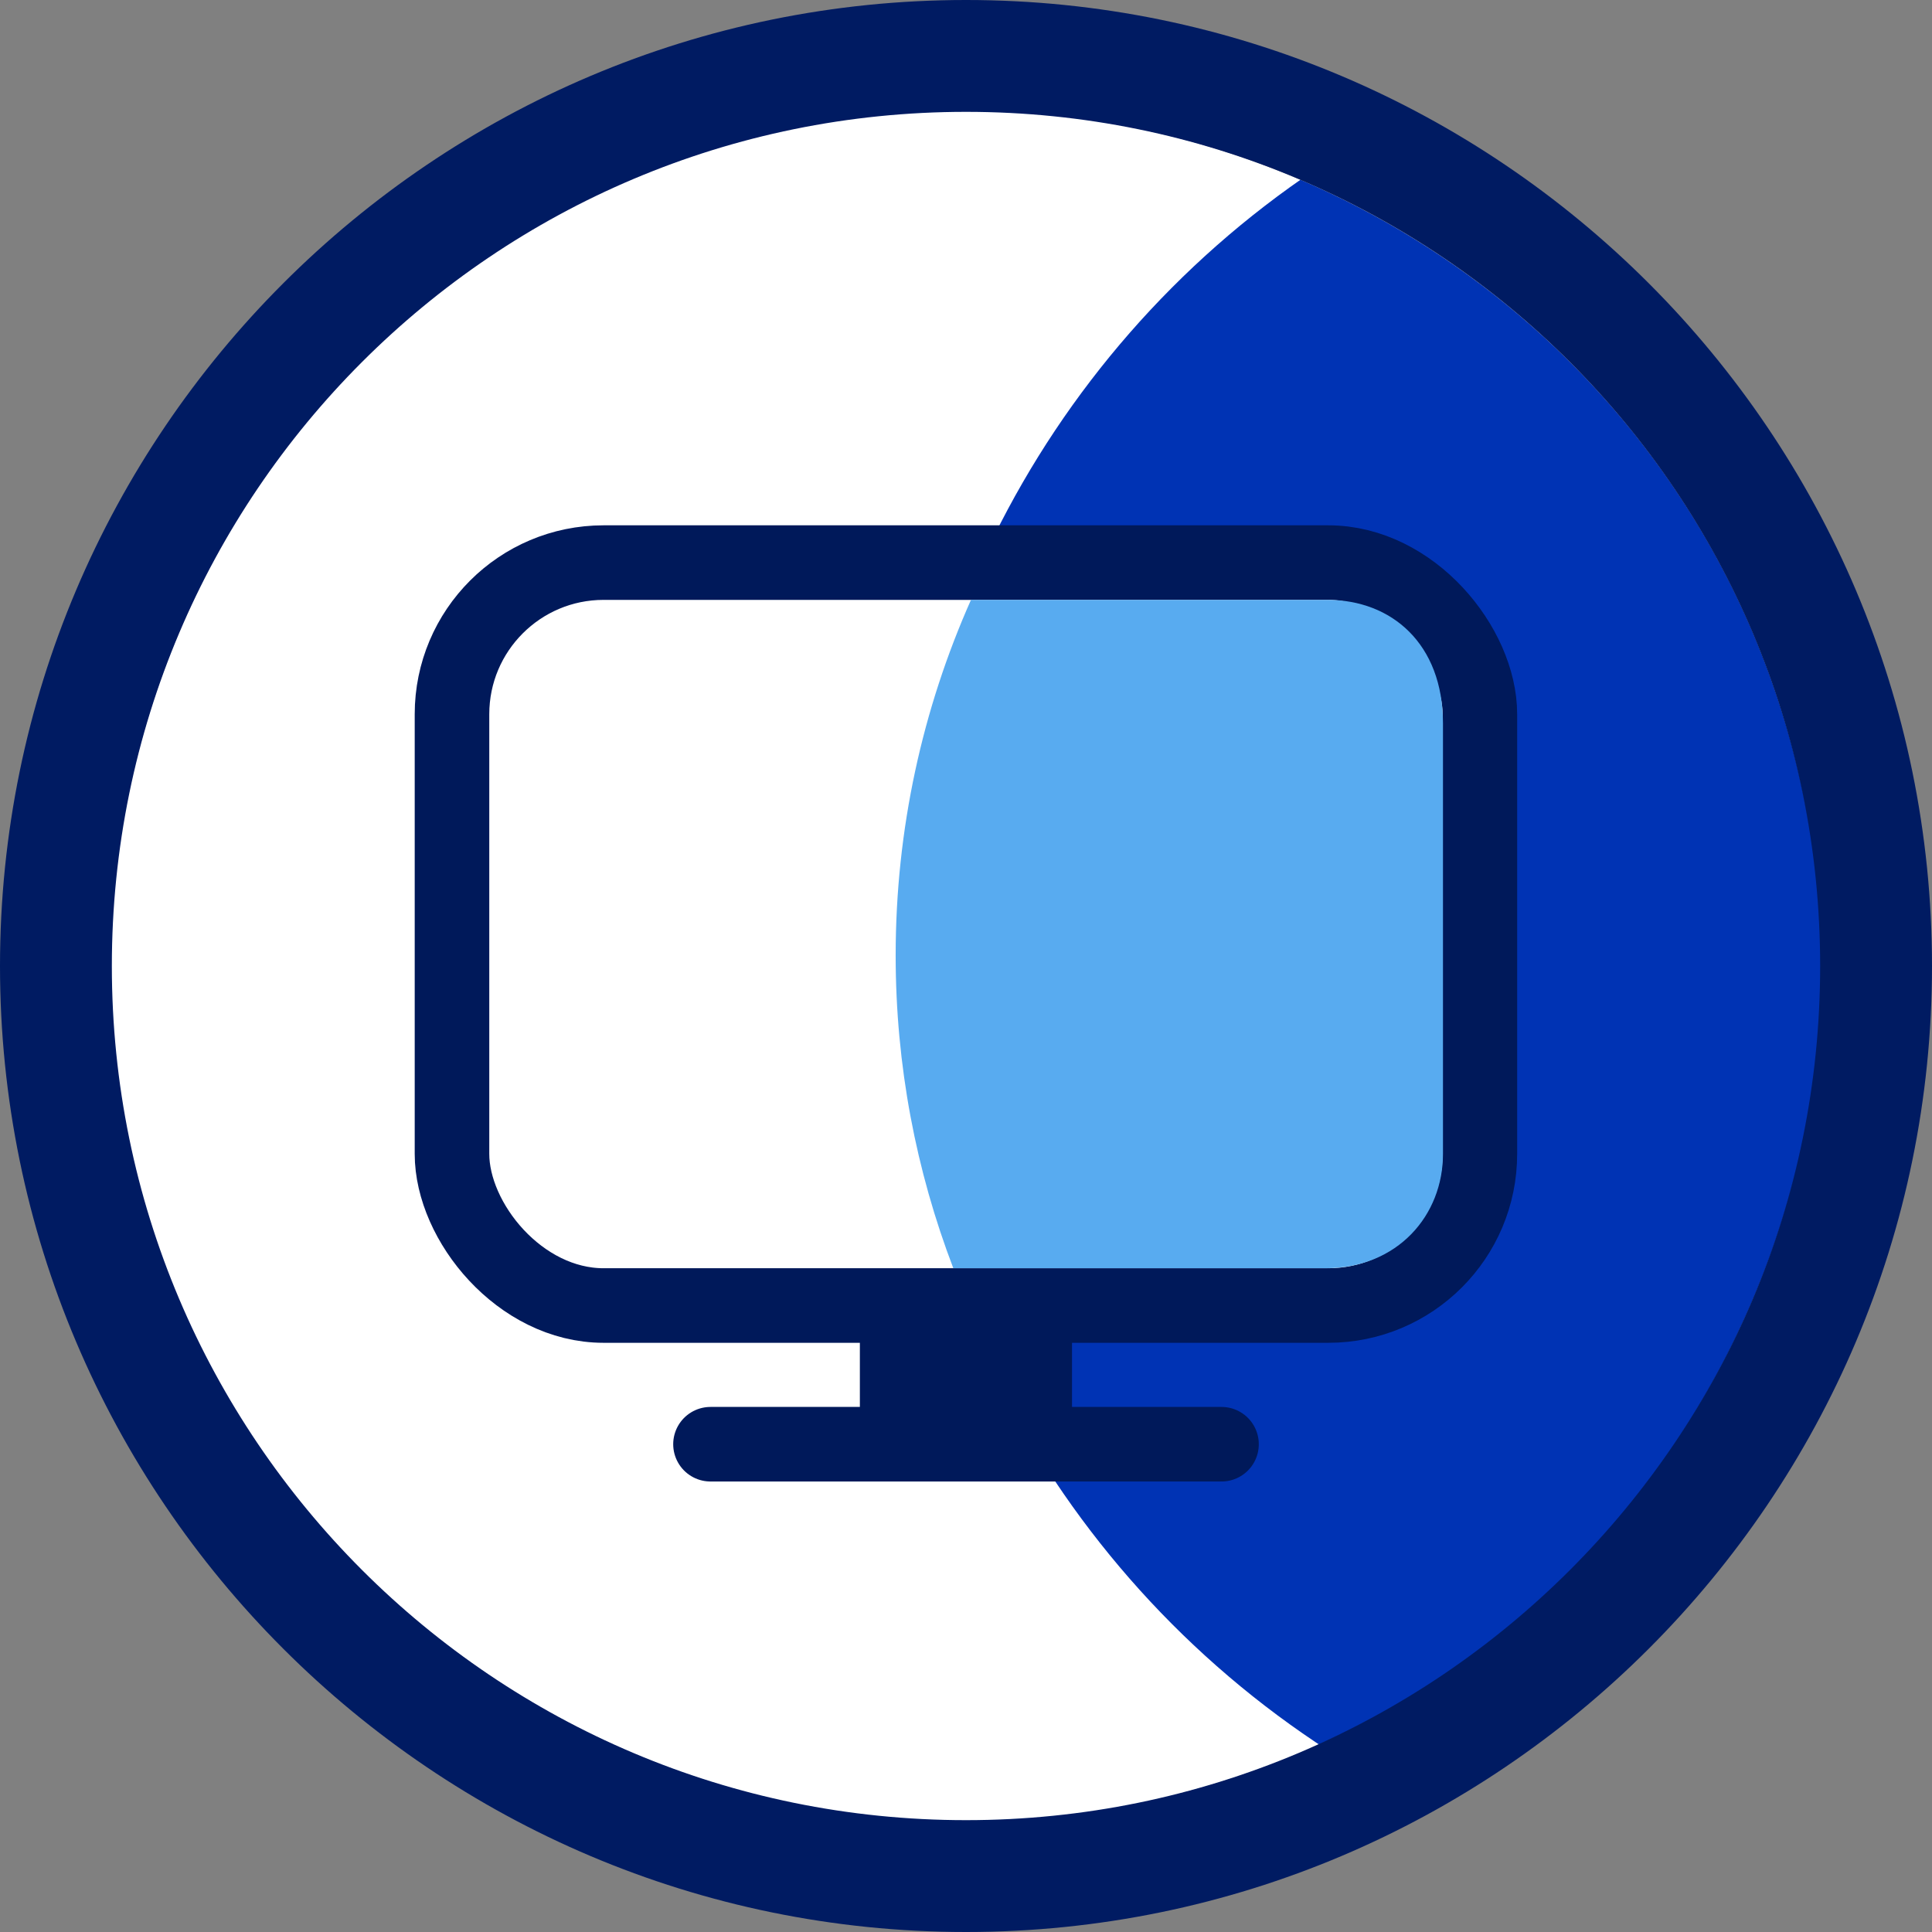
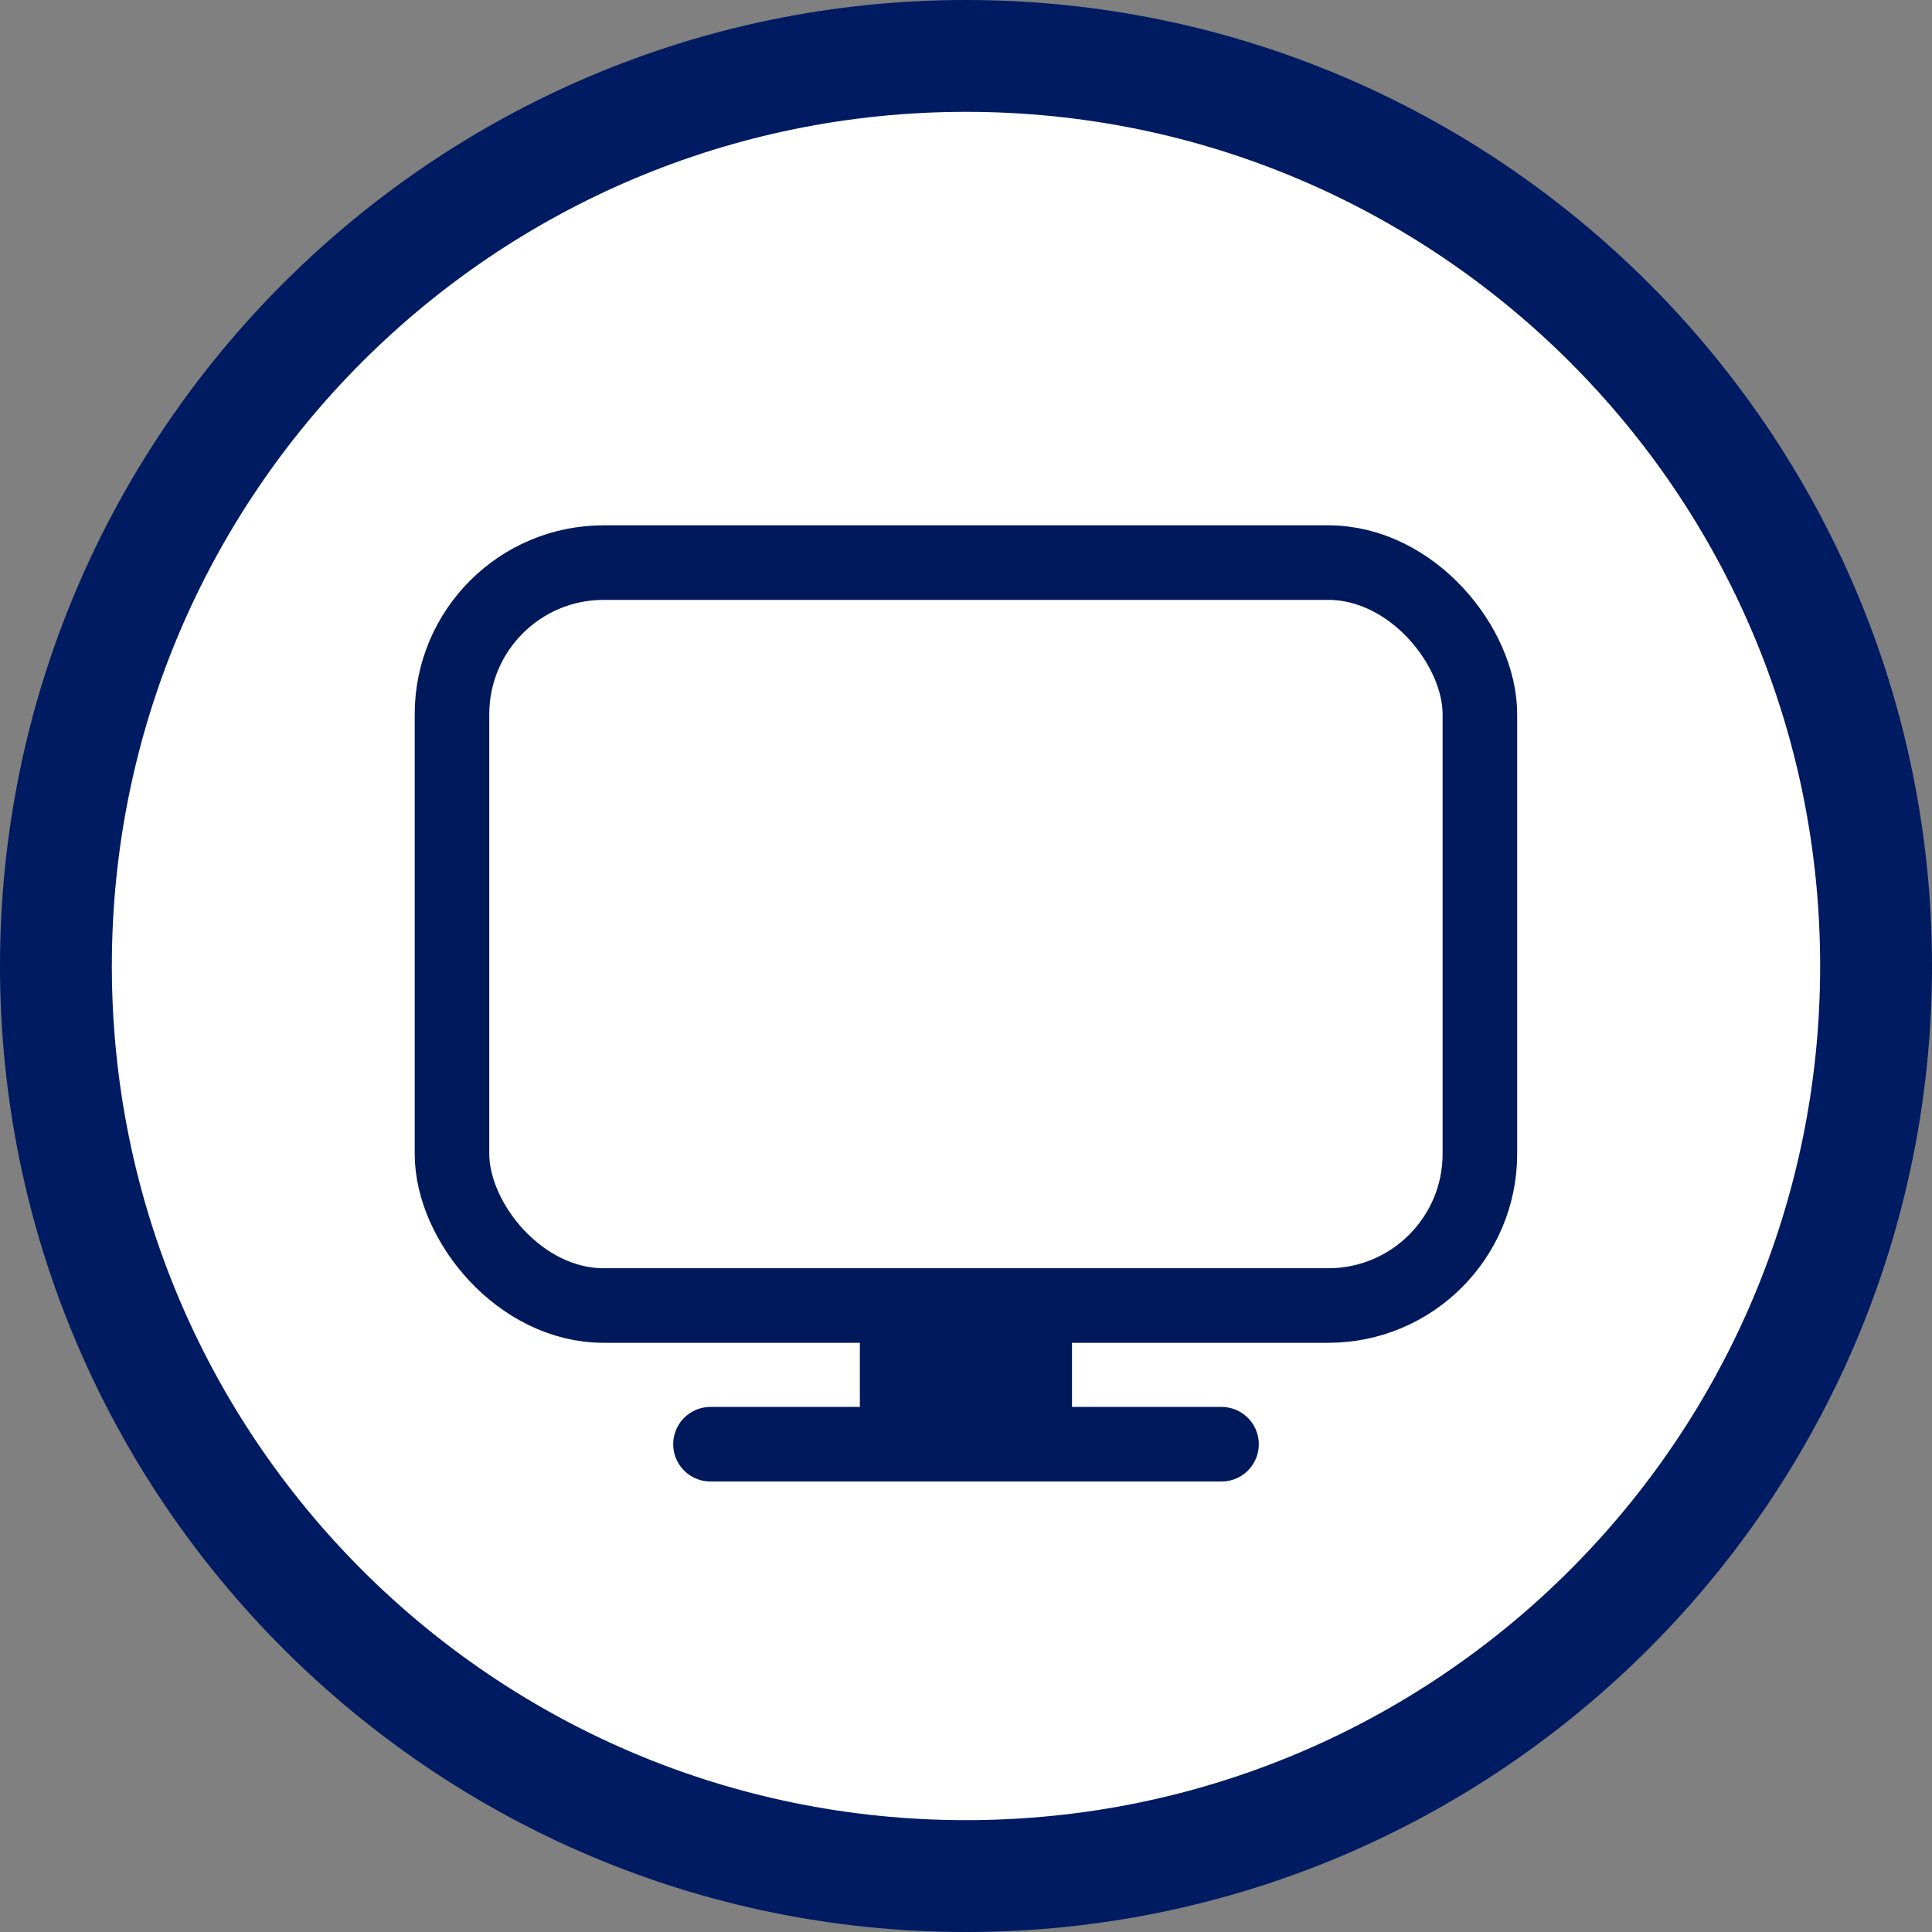
<svg xmlns="http://www.w3.org/2000/svg" id="Calque_2" data-name="Calque 2" viewBox="0 0 155.46 155.46">
  <rect x="0" y="0" width="155.46" height="155.46" fill="#808080" stroke="none" />
  <defs>
    <style>
      .cls-1, .cls-2 {
        fill: #fff;
      }

      .cls-3 {
        fill: none;
        stroke-linecap: round;
      }

      .cls-3, .cls-2 {
        stroke: #00195a;
        stroke-miterlimit: 10;
        stroke-width: 6px;
      }

      .cls-4 {
        fill: #00195a;
      }

      .cls-5 {
        fill: #58abf0;
      }

      .cls-6 {
        clip-path: url(#clippath);
      }

      .cls-7 {
        fill: #001b62;
      }

      .cls-8 {
        fill: #0033b4;
      }
    </style>
    <clipPath id="clippath">
      <path class="cls-1" d="M142.35,54.21c-9.87-27.09-35.87-45.29-64.69-45.29-8.01,0-15.92,1.39-23.53,4.15C18.51,26.1,.09,65.67,13.07,101.28c9.83,27.06,35.82,45.26,64.65,45.26,8.01,0,15.92-1.41,23.52-4.17,17.28-6.27,31.06-18.91,38.82-35.58,7.77-16.65,8.59-35.31,2.29-52.57h0Z" />
    </clipPath>
  </defs>
  <g id="Layer_1" data-name="Layer 1">
    <g>
      <g>
        <g>
          <path class="cls-1" d="M142.35,54.21c-9.87-27.09-35.87-45.29-64.69-45.29-8.01,0-15.92,1.39-23.53,4.15C18.51,26.1,.09,65.67,13.07,101.28c9.83,27.06,35.82,45.26,64.65,45.26,8.01,0,15.92-1.41,23.52-4.17,17.28-6.27,31.06-18.91,38.82-35.58,7.77-16.65,8.59-35.31,2.29-52.57h0Z" />
          <g class="cls-6">
-             <circle class="cls-8" cx="148.26" cy="76.91" r="76.17" />
-           </g>
+             </g>
        </g>
        <rect class="cls-2" x="36.37" y="45.27" width="82.71" height="59.78" rx="12.2" ry="12.2" />
        <line class="cls-3" x1="98.29" y1="116.21" x2="57.17" y2="116.21" />
        <rect class="cls-4" x="69.19" y="105.04" width="17.07" height="11.44" />
-         <path class="cls-5" d="M106.82,48.27h-28.69c-3.89,8.75-6.06,18.42-6.06,28.61,0,8.87,1.65,17.35,4.64,25.17h29.93c5.86,0,9.47-4.29,9.47-9.19V58.2c0-6.4-4.14-9.93-9.29-9.93Z" />
      </g>
      <path class="cls-7" d="M77.73,9c37.96,0,68.73,30.77,68.73,68.73s-30.77,68.73-68.73,68.73S9,115.69,9,77.73,39.77,9,77.73,9m0-9C34.87,0,0,34.87,0,77.73s34.87,77.73,77.73,77.73,77.73-34.87,77.73-77.73S120.59,0,77.73,0h0Z" />
    </g>
  </g>
</svg>